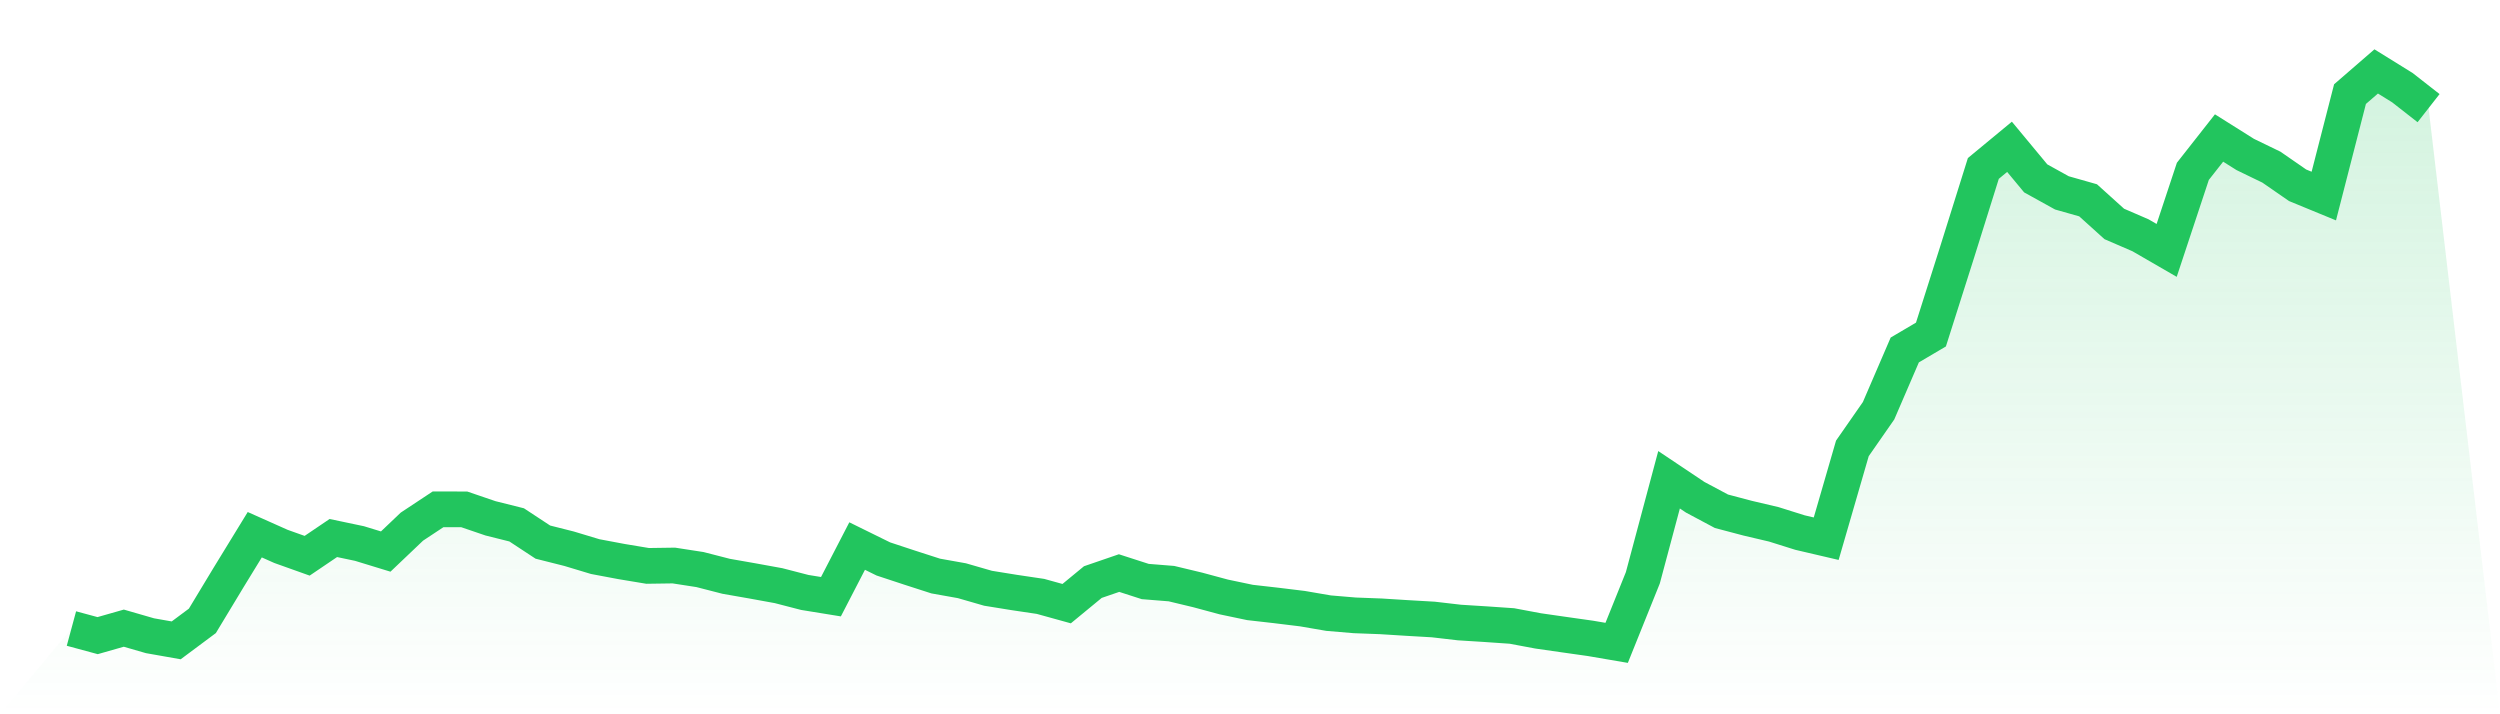
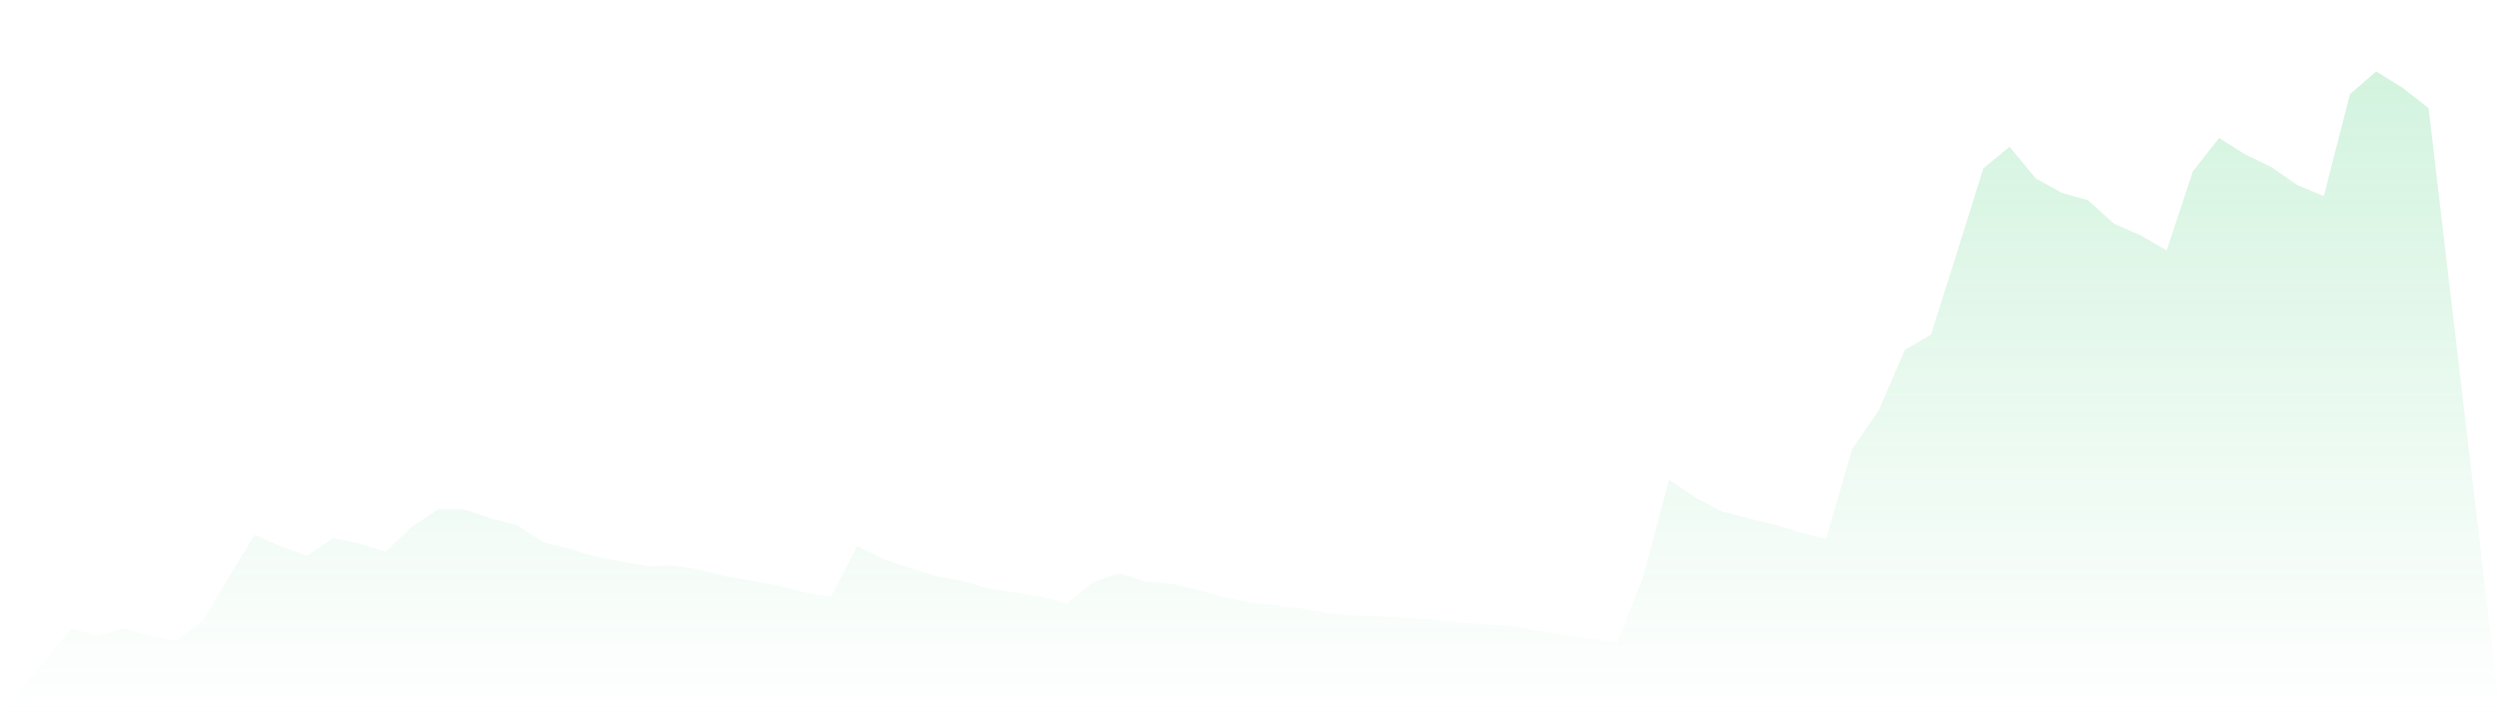
<svg xmlns="http://www.w3.org/2000/svg" viewBox="0 0 140 40">
  <defs>
    <linearGradient id="gradient" x1="0" x2="0" y1="0" y2="1">
      <stop offset="0%" stop-color="#22c55e" stop-opacity="0.2" />
      <stop offset="100%" stop-color="#22c55e" stop-opacity="0" />
    </linearGradient>
  </defs>
  <path d="M4,35.198 L4,35.198 L5.467,35.595 L6.933,35.177 L8.4,35.601 L9.867,35.86 L11.333,34.768 L12.8,32.339 L14.267,29.944 L15.733,30.598 L17.2,31.122 L18.667,30.129 L20.133,30.438 L21.6,30.887 L23.067,29.491 L24.533,28.521 L26,28.525 L27.467,29.026 L28.933,29.393 L30.4,30.358 L31.867,30.728 L33.333,31.17 L34.8,31.446 L36.267,31.69 L37.733,31.669 L39.2,31.896 L40.667,32.273 L42.133,32.53 L43.6,32.797 L45.067,33.177 L46.533,33.415 L48,30.579 L49.467,31.301 L50.933,31.785 L52.4,32.258 L53.867,32.52 L55.333,32.943 L56.8,33.18 L58.267,33.398 L59.733,33.804 L61.2,32.596 L62.667,32.092 L64.133,32.565 L65.6,32.683 L67.067,33.035 L68.533,33.43 L70,33.738 L71.467,33.905 L72.933,34.084 L74.4,34.336 L75.867,34.46 L77.333,34.515 L78.8,34.607 L80.267,34.692 L81.733,34.862 L83.2,34.954 L84.667,35.055 L86.133,35.33 L87.6,35.541 L89.067,35.749 L90.533,36 L92,32.355 L93.467,26.867 L94.933,27.848 L96.4,28.63 L97.867,29.018 L99.333,29.363 L100.8,29.824 L102.267,30.167 L103.733,25.11 L105.2,23.002 L106.667,19.598 L108.133,18.734 L109.6,14.116 L111.067,9.433 L112.533,8.221 L114,9.989 L115.467,10.801 L116.933,11.217 L118.4,12.541 L119.867,13.175 L121.333,14.023 L122.8,9.595 L124.267,7.728 L125.733,8.65 L127.2,9.361 L128.667,10.376 L130.133,10.979 L131.6,5.27 L133.067,4 L134.533,4.909 L136,6.056 L140,40 L0,40 z" fill="url(#gradient)" />
-   <path d="M4,35.198 L4,35.198 L5.467,35.595 L6.933,35.177 L8.4,35.601 L9.867,35.86 L11.333,34.768 L12.8,32.339 L14.267,29.944 L15.733,30.598 L17.2,31.122 L18.667,30.129 L20.133,30.438 L21.6,30.887 L23.067,29.491 L24.533,28.521 L26,28.525 L27.467,29.026 L28.933,29.393 L30.4,30.358 L31.867,30.728 L33.333,31.17 L34.8,31.446 L36.267,31.69 L37.733,31.669 L39.2,31.896 L40.667,32.273 L42.133,32.53 L43.6,32.797 L45.067,33.177 L46.533,33.415 L48,30.579 L49.467,31.301 L50.933,31.785 L52.4,32.258 L53.867,32.52 L55.333,32.943 L56.8,33.18 L58.267,33.398 L59.733,33.804 L61.2,32.596 L62.667,32.092 L64.133,32.565 L65.6,32.683 L67.067,33.035 L68.533,33.43 L70,33.738 L71.467,33.905 L72.933,34.084 L74.4,34.336 L75.867,34.46 L77.333,34.515 L78.8,34.607 L80.267,34.692 L81.733,34.862 L83.2,34.954 L84.667,35.055 L86.133,35.33 L87.6,35.541 L89.067,35.749 L90.533,36 L92,32.355 L93.467,26.867 L94.933,27.848 L96.4,28.63 L97.867,29.018 L99.333,29.363 L100.8,29.824 L102.267,30.167 L103.733,25.11 L105.2,23.002 L106.667,19.598 L108.133,18.734 L109.6,14.116 L111.067,9.433 L112.533,8.221 L114,9.989 L115.467,10.801 L116.933,11.217 L118.4,12.541 L119.867,13.175 L121.333,14.023 L122.8,9.595 L124.267,7.728 L125.733,8.65 L127.2,9.361 L128.667,10.376 L130.133,10.979 L131.6,5.27 L133.067,4 L134.533,4.909 L136,6.056" fill="none" stroke="#22c55e" stroke-width="2" />
</svg>